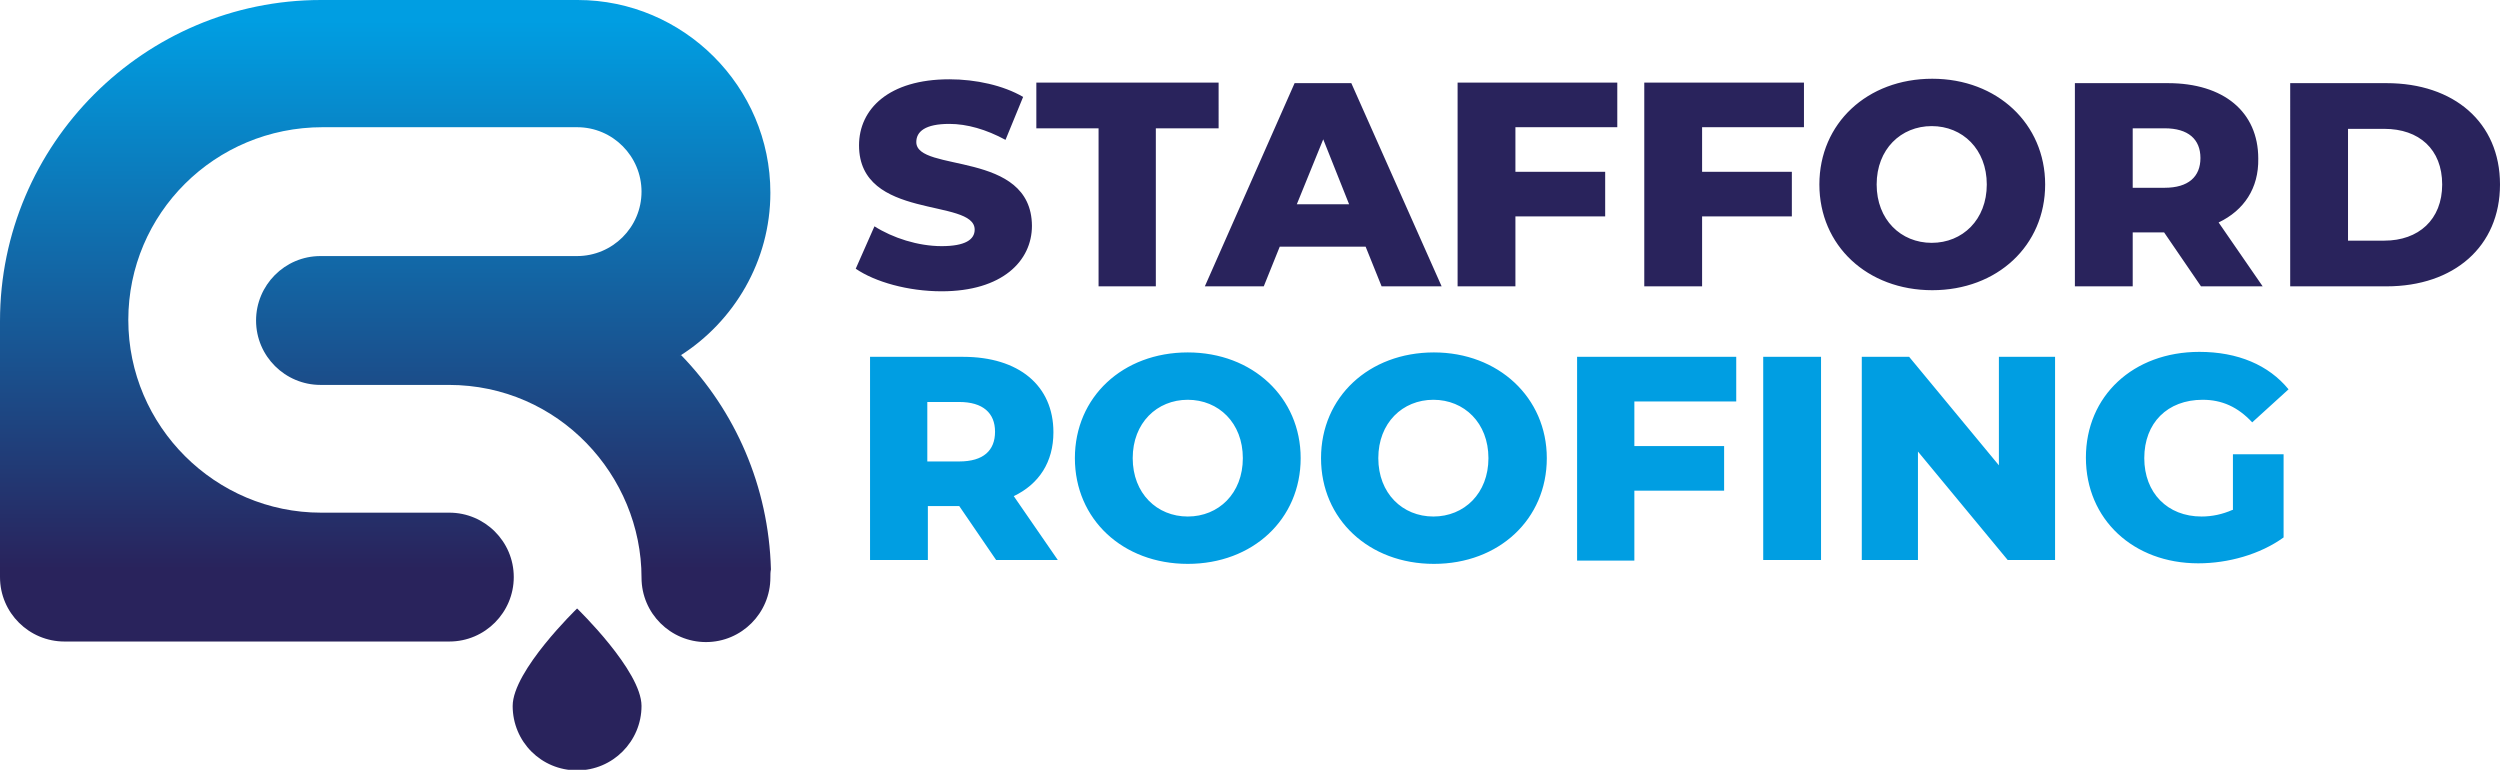
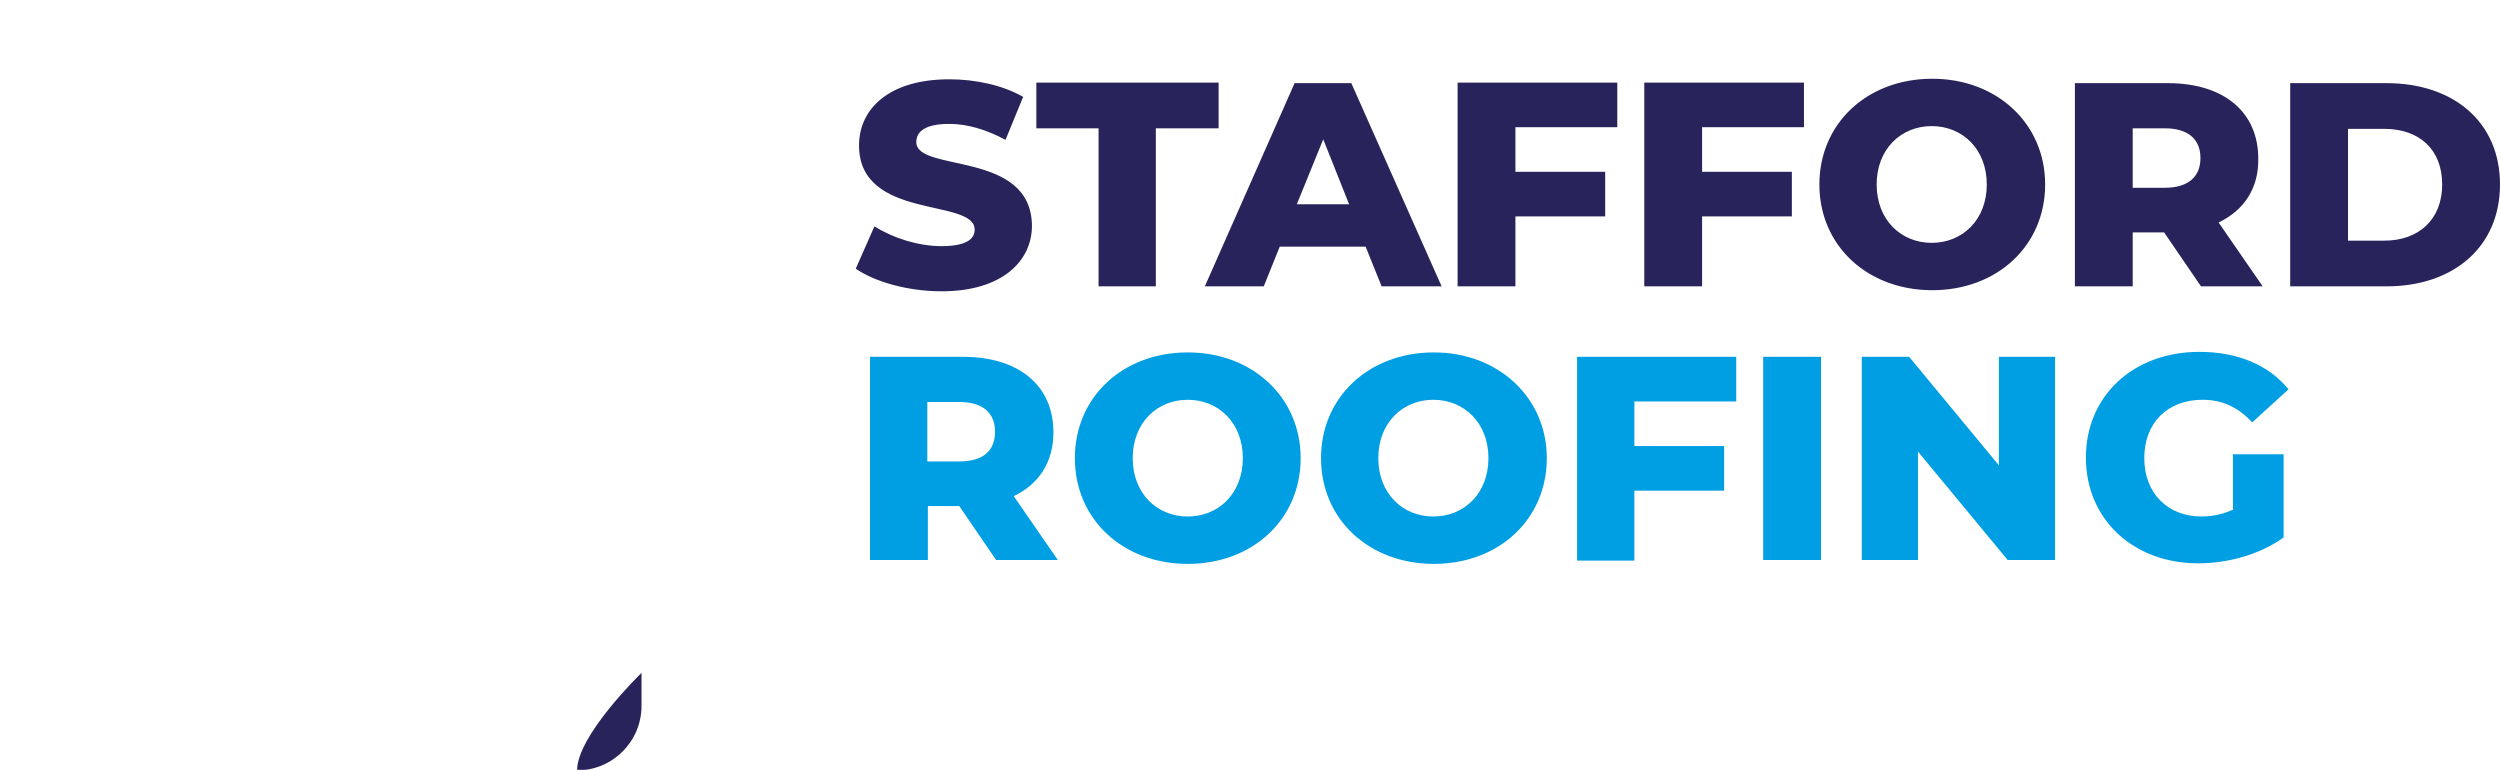
<svg xmlns="http://www.w3.org/2000/svg" version="1.1" id="Layer_1" x="0px" y="0px" viewBox="0 0 454 139.8" style="enable-background:new 0 0 454 139.8;" xml:space="preserve">
  <style type="text/css">
	.st0{fill:#29235C;}
	.st1{fill:#009EE2;}
	.st2{fill:url(#SVGID_1_);}
	.st3{fill:url(#SVGID_2_);}
</style>
  <path class="st0" d="M221.2,23.3h-11.3V52h-10.4V23.3h-11.3v-8.3h33.1V23.3z M245.4,15.1L261.8,52h-10.9l-2.9-7.2h-15.6l-2.9,7.2  h-10.7l16.3-36.9H245.4z M245,37.1l-4.7-11.8l-4.8,11.8H245z M166.4,25.8c0-1.9,1.6-3.3,6-3.3c3.2,0,6.7,1,10.2,2.9l3.2-7.8  c-3.6-2.1-8.6-3.2-13.4-3.2c-11,0-16.4,5.4-16.4,12c0,13.7,21,9.5,21,15.3c0,1.8-1.7,3-6,3c-4.3,0-8.9-1.5-12.2-3.6l-3.4,7.7  c3.5,2.4,9.5,4.1,15.6,4.1c11,0,16.4-5.5,16.4-11.9C187.3,27.2,166.4,31.4,166.4,25.8z M264.8,52h10.4V39.3h16.3v-8.1h-16.3v-8.1  h18.5v-8.1h-29V52z M298.6,52h10.5V39.3h16.3v-8.1h-16.3v-8.1h18.5v-8.1h-29V52z M454,33.5c0,11.3-8.4,18.5-20.6,18.5h-17.5V15.1  h17.5C445.6,15.1,454,22.2,454,33.5z M443.5,33.5c0-6.4-4.2-10.1-10.5-10.1h-6.6v20.3h6.6C439.2,43.7,443.5,39.9,443.5,33.5z   M371.4,33.5c0,11.1-8.7,19.2-20.5,19.2c-11.8,0-20.5-8.1-20.5-19.2c0-11.1,8.7-19.2,20.5-19.2C362.7,14.3,371.4,22.5,371.4,33.5z   M360.8,33.5c0-6.4-4.4-10.6-10-10.6c-5.6,0-10,4.2-10,10.6c0,6.4,4.4,10.6,10,10.6C356.4,44.1,360.8,39.9,360.8,33.5z M402.9,40.4  l8,11.6h-11.2l-6.7-9.8h-5.7V52h-10.5V15.1h16.9c10.1,0,16.4,5.2,16.4,13.7C410.2,34.2,407.5,38.2,402.9,40.4z M399.6,28.7  c0-3.4-2.2-5.4-6.5-5.4h-5.8v10.8h5.8C397.4,34.1,399.6,32.1,399.6,28.7z" />
  <path class="st1" d="M286.3,64.8h29v8.1h-18.5V81h16.3v8.1h-16.3v12.7h-10.4V64.8z M363,84.5l-16.3-19.7h-8.6v36.9h10.2V82  l16.3,19.7h8.6V64.8H363V84.5z M320.2,101.7h10.5V64.8h-10.5V101.7z M405.4,92.6c-1.8,0.8-3.7,1.2-5.6,1.2  c-6.2,0-10.4-4.3-10.4-10.6c0-6.4,4.2-10.6,10.6-10.6c3.5,0,6.4,1.3,9,4.1l6.6-6c-3.6-4.4-9.2-6.8-16.2-6.8c-12,0-20.6,8-20.6,19.2  s8.6,19.2,20.4,19.2c5.4,0,11.2-1.6,15.5-4.7V82.5h-9.2V92.6z M280.9,83.2c0,11.1-8.7,19.2-20.5,19.2c-11.8,0-20.5-8.1-20.5-19.2  c0-11.1,8.7-19.2,20.5-19.2C272.1,64,280.9,72.2,280.9,83.2z M270.3,83.2c0-6.4-4.4-10.6-10-10.6c-5.6,0-10,4.2-10,10.6  c0,6.4,4.4,10.6,10,10.6C265.9,93.8,270.3,89.6,270.3,83.2z M184.1,90.1l8,11.6h-11.2l-6.7-9.8h-5.7v9.8H158V64.8h16.9  c10.1,0,16.4,5.2,16.4,13.7C191.3,83.9,188.7,87.9,184.1,90.1z M180.7,78.4c0-3.4-2.2-5.4-6.5-5.4h-5.8v10.8h5.8  C178.6,83.8,180.7,81.8,180.7,78.4z M236.2,83.2c0,11.1-8.7,19.2-20.5,19.2c-11.8,0-20.5-8.1-20.5-19.2c0-11.1,8.7-19.2,20.5-19.2  C227.5,64,236.2,72.2,236.2,83.2z M225.7,83.2c0-6.4-4.4-10.6-10-10.6c-5.6,0-10,4.2-10,10.6c0,6.4,4.4,10.6,10,10.6  C221.3,93.8,225.7,89.6,225.7,83.2z" />
  <linearGradient id="SVGID_1_" gradientUnits="userSpaceOnUse" x1="8.451" y1="125.181" x2="87.59" y2="125.181">
    <stop offset="0" style="stop-color:#009EE2" />
    <stop offset="1" style="stop-color:#29235C" />
  </linearGradient>
-   <path class="st2" d="M116.5,128.2c0,6.4-5.2,11.7-11.7,11.7s-11.7-5.2-11.7-11.7c0-6.4,11.7-17.7,11.7-17.7S116.5,121.8,116.5,128.2  z" />
+   <path class="st2" d="M116.5,128.2c0,6.4-5.2,11.7-11.7,11.7c0-6.4,11.7-17.7,11.7-17.7S116.5,121.8,116.5,128.2  z" />
  <linearGradient id="SVGID_2_" gradientUnits="userSpaceOnUse" x1="69.94" y1="3.859" x2="69.94" y2="103.425">
    <stop offset="0" style="stop-color:#009EE2" />
    <stop offset="1" style="stop-color:#29235C" />
  </linearGradient>
-   <path class="st3" d="M139.9,104.9c0,6.4-5.2,11.7-11.7,11.7c-6.4,0-11.7-5.2-11.7-11.7c0-18.5-15-35-35-35l-23.3,0  c-6.4,0-11.7-5.2-11.7-11.7c0-6.4,5.2-11.7,11.7-11.7h46.6c6.4,0,11.7-5.2,11.7-11.7c0-6.4-5.2-11.7-11.7-11.7H58.6  c-19.6,0-35.3,15.7-35.3,35c0,19.3,15.8,35,35,35h23.3c6.4,0,11.7,5.2,11.7,11.7c0,6.4-5.2,11.7-11.7,11.7H11.7  c-6.4,0-11.7-5.2-11.7-11.7V58.3C0,26.2,26.2,0,58.3,0l0,0c0.1,0,0.2,0,0.3,0h46.3c19.2,0,35,15.7,35,35c0,12.4-6.6,23.4-16.4,29.6  c-0.1,0.1-0.2,0.1-0.2,0.1c-0.2,0.1-0.3,0.2-0.2,0.1c0.1,0,0.1-0.1,0.2-0.1c0.1,0,0.2-0.1,0.2-0.1c0.1,0,0.1-0.1,0.2-0.1  c9.8,10.1,15.9,23.8,16.3,38.9l0,0C139.9,103.9,139.9,104.4,139.9,104.9z" />
</svg>